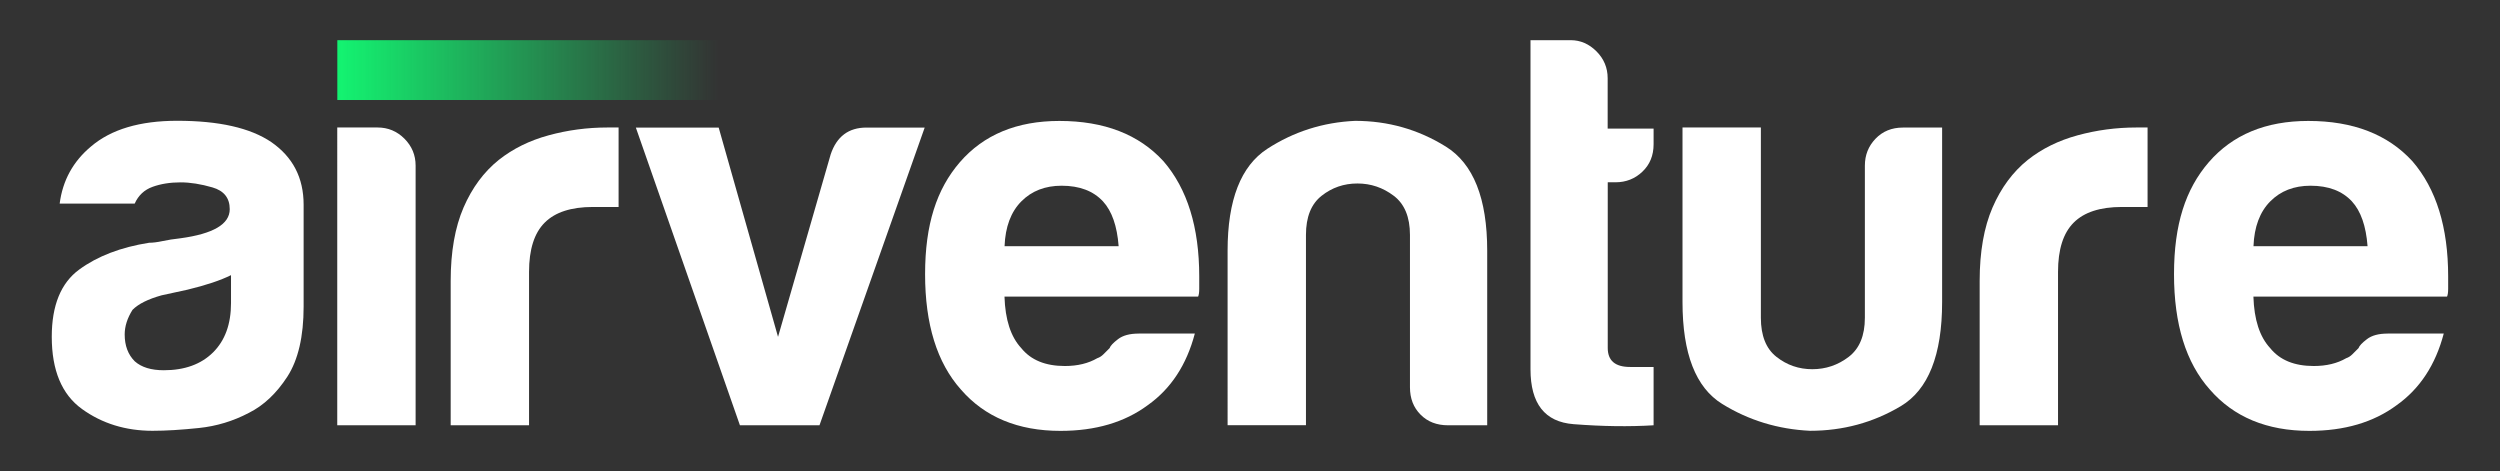
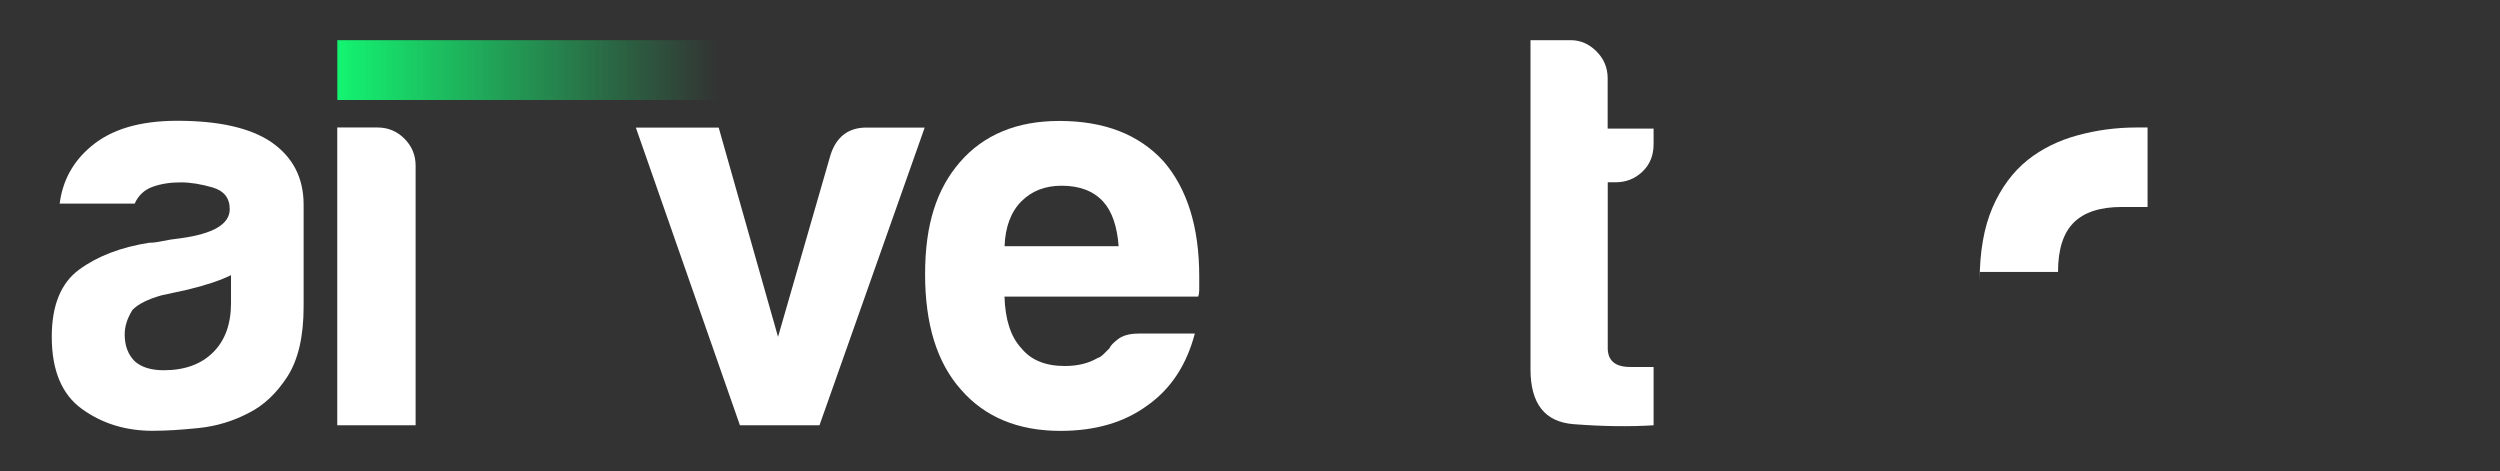
<svg xmlns="http://www.w3.org/2000/svg" id="Layer_1" data-name="Layer 1" viewBox="0 0 312.97 58.97">
  <rect x="0" y="0" width="312.97" height="58.97" fill="#333333" stroke="none" />
  <defs>
    <style>      .cls-1 {        fill: url(#linear-gradient);      }      .cls-2 {        fill: #fff;      }    </style>
    <linearGradient id="linear-gradient" x1="42.23" y1="8.78" x2="89.97" y2="8.78" gradientUnits="userSpaceOnUse">
      <stop offset="0" stop-color="#13f471" />
      <stop offset=".2" stop-color="#13f471" stop-opacity=".79" />
      <stop offset=".76" stop-color="#13f471" stop-opacity=".23" />
      <stop offset="1" stop-color="#13f471" stop-opacity="0" />
    </linearGradient>
  </defs>
  <g>
    <path class="cls-2" d="M31.15,51.69c-1.96,1.03-4.04,1.66-6.24,1.89-2.2,.23-4.13,.35-5.82,.35-3.36,0-6.31-.91-8.83-2.73-2.52-1.82-3.78-4.83-3.78-9.04,0-3.92,1.14-6.73,3.43-8.41,2.29-1.68,5.21-2.8,8.76-3.36,.47,0,1.03-.07,1.68-.21,.65-.14,1.4-.26,2.24-.35,4.11-.56,6.17-1.77,6.17-3.64,0-1.4-.72-2.31-2.17-2.73-1.45-.42-2.78-.63-3.99-.63-1.31,0-2.48,.19-3.5,.56-1.03,.37-1.78,1.07-2.24,2.1H7.47c.37-2.89,1.68-5.28,3.92-7.15,2.52-2.15,6.12-3.22,10.79-3.22,5.23,0,9.15,.89,11.77,2.66,2.71,1.87,4.06,4.48,4.06,7.85v12.75c0,3.74-.68,6.66-2.03,8.76-1.36,2.1-2.97,3.62-4.83,4.55Zm-2.24-17.24c-1.31,.65-3.13,1.26-5.46,1.82l-3.22,.7c-1.68,.47-2.9,1.07-3.64,1.82-.65,1.03-.98,2.06-.98,3.08,0,1.4,.42,2.52,1.26,3.36,.84,.75,2.05,1.12,3.64,1.12,2.61,0,4.67-.75,6.17-2.24s2.24-3.55,2.24-6.17v-3.5Z" />
    <path class="cls-2" d="M42.23,15.96h5.04c1.31,0,2.43,.47,3.36,1.4,.93,.93,1.4,2.06,1.4,3.36V53.24h-9.81V15.96Z" />
-     <path class="cls-2" d="M56.42,53.24v-18.08c0-3.64,.54-6.7,1.61-9.18,1.07-2.47,2.54-4.46,4.41-5.96,1.77-1.4,3.85-2.43,6.24-3.08,2.38-.65,4.83-.98,7.36-.98h1.4v9.95h-3.22c-2.71,0-4.72,.65-6.03,1.96s-1.96,3.36-1.96,6.17v19.2h-9.81Z" />
    <path class="cls-2" d="M102.58,53.24h-9.95l-13.03-37.27h10.37l7.43,26.2,6.59-22.84c.75-2.24,2.24-3.36,4.48-3.36h7.29l-13.17,37.27Z" />
    <path class="cls-2" d="M142.57,41.75h7.01c-1.03,3.92-2.99,6.91-5.89,8.97-2.9,2.15-6.54,3.22-10.93,3.22-5.32,0-9.48-1.73-12.47-5.18-2.99-3.36-4.48-8.17-4.48-14.43s1.45-10.65,4.34-14.01c2.99-3.46,7.15-5.18,12.47-5.18,5.61,0,9.95,1.68,13.03,5.04,2.99,3.46,4.48,8.27,4.48,14.43v1.54c0,.47-.05,.79-.14,.98h-24.24c.09,2.9,.79,5.04,2.1,6.45,1.21,1.5,3.03,2.24,5.46,2.24,1.59,0,2.94-.33,4.06-.98,.28-.09,.54-.26,.77-.49l.77-.77c.09-.28,.44-.65,1.05-1.12,.61-.47,1.47-.7,2.59-.7Zm-16.82-10.93h14.29c-.19-2.52-.84-4.39-1.96-5.61-1.22-1.31-2.94-1.96-5.18-1.96-2.06,0-3.74,.65-5.04,1.96s-2.01,3.18-2.1,5.61Z" />
-     <path class="cls-2" d="M186.17,53.24h-4.9c-1.4,0-2.55-.44-3.43-1.33-.89-.89-1.33-2.03-1.33-3.43V29.41c0-2.24-.68-3.88-2.03-4.9-1.36-1.03-2.87-1.54-4.55-1.54s-3.18,.51-4.48,1.54c-1.31,1.03-1.96,2.66-1.96,4.9v23.82h-9.81V31.38c0-6.35,1.66-10.6,4.97-12.75,3.32-2.15,6.98-3.32,11-3.5,4.11,0,7.89,1.07,11.35,3.22,3.46,2.15,5.18,6.49,5.18,13.03v21.86Z" />
    <path class="cls-2" d="M207.01,53.24c-3.08,.19-6.42,.14-10.02-.14-3.6-.28-5.39-2.57-5.39-6.87V5.03h5.04c1.21,0,2.29,.47,3.22,1.4,.93,.93,1.4,2.06,1.4,3.36v6.31h5.75v1.96c0,1.4-.47,2.55-1.4,3.43-.93,.89-2.06,1.33-3.36,1.33h-.98v20.74c0,1.59,.93,2.38,2.8,2.38h2.94v7.29Z" />
-     <path class="cls-2" d="M243.13,15.96v21.86c0,6.63-1.73,10.98-5.18,13.03-3.46,2.06-7.24,3.08-11.35,3.08-4.02-.19-7.68-1.31-11-3.36-3.32-2.05-4.97-6.31-4.97-12.75V15.96h9.81v23.82c0,2.24,.65,3.88,1.96,4.9,1.31,1.03,2.8,1.54,4.48,1.54s3.2-.51,4.55-1.54c1.35-1.03,2.03-2.66,2.03-4.9V20.73c0-1.31,.44-2.43,1.33-3.36,.89-.93,2.03-1.4,3.43-1.4h4.9Z" />
-     <path class="cls-2" d="M247.83,53.24v-18.08c0-3.64,.54-6.7,1.61-9.18,1.07-2.47,2.54-4.46,4.41-5.96,1.77-1.4,3.85-2.43,6.24-3.08,2.38-.65,4.83-.98,7.36-.98h1.4v9.95h-3.22c-2.71,0-4.72,.65-6.03,1.96s-1.96,3.36-1.96,6.17v19.2h-9.81Z" />
-     <path class="cls-2" d="M298.92,41.75h7.01c-1.03,3.92-2.99,6.91-5.89,8.97-2.9,2.15-6.54,3.22-10.93,3.22-5.32,0-9.48-1.73-12.47-5.18-2.99-3.36-4.48-8.17-4.48-14.43s1.45-10.65,4.34-14.01c2.99-3.46,7.15-5.18,12.47-5.18,5.61,0,9.95,1.68,13.03,5.04,2.99,3.46,4.48,8.27,4.48,14.43v1.54c0,.47-.05,.79-.14,.98h-24.24c.09,2.9,.79,5.04,2.1,6.45,1.21,1.5,3.03,2.24,5.46,2.24,1.59,0,2.94-.33,4.06-.98,.28-.09,.54-.26,.77-.49l.77-.77c.09-.28,.44-.65,1.05-1.12,.61-.47,1.47-.7,2.59-.7Zm-16.82-10.93h14.29c-.19-2.52-.84-4.39-1.96-5.61-1.22-1.31-2.94-1.96-5.18-1.96-2.06,0-3.74,.65-5.04,1.96s-2.01,3.18-2.1,5.61Z" />
+     <path class="cls-2" d="M247.83,53.24v-18.08c0-3.64,.54-6.7,1.61-9.18,1.07-2.47,2.54-4.46,4.41-5.96,1.77-1.4,3.85-2.43,6.24-3.08,2.38-.65,4.83-.98,7.36-.98h1.4v9.95h-3.22c-2.71,0-4.72,.65-6.03,1.96s-1.96,3.36-1.96,6.17h-9.81Z" />
  </g>
  <rect class="cls-1" x="42.23" y="5.03" width="47.74" height="7.49" />
</svg>